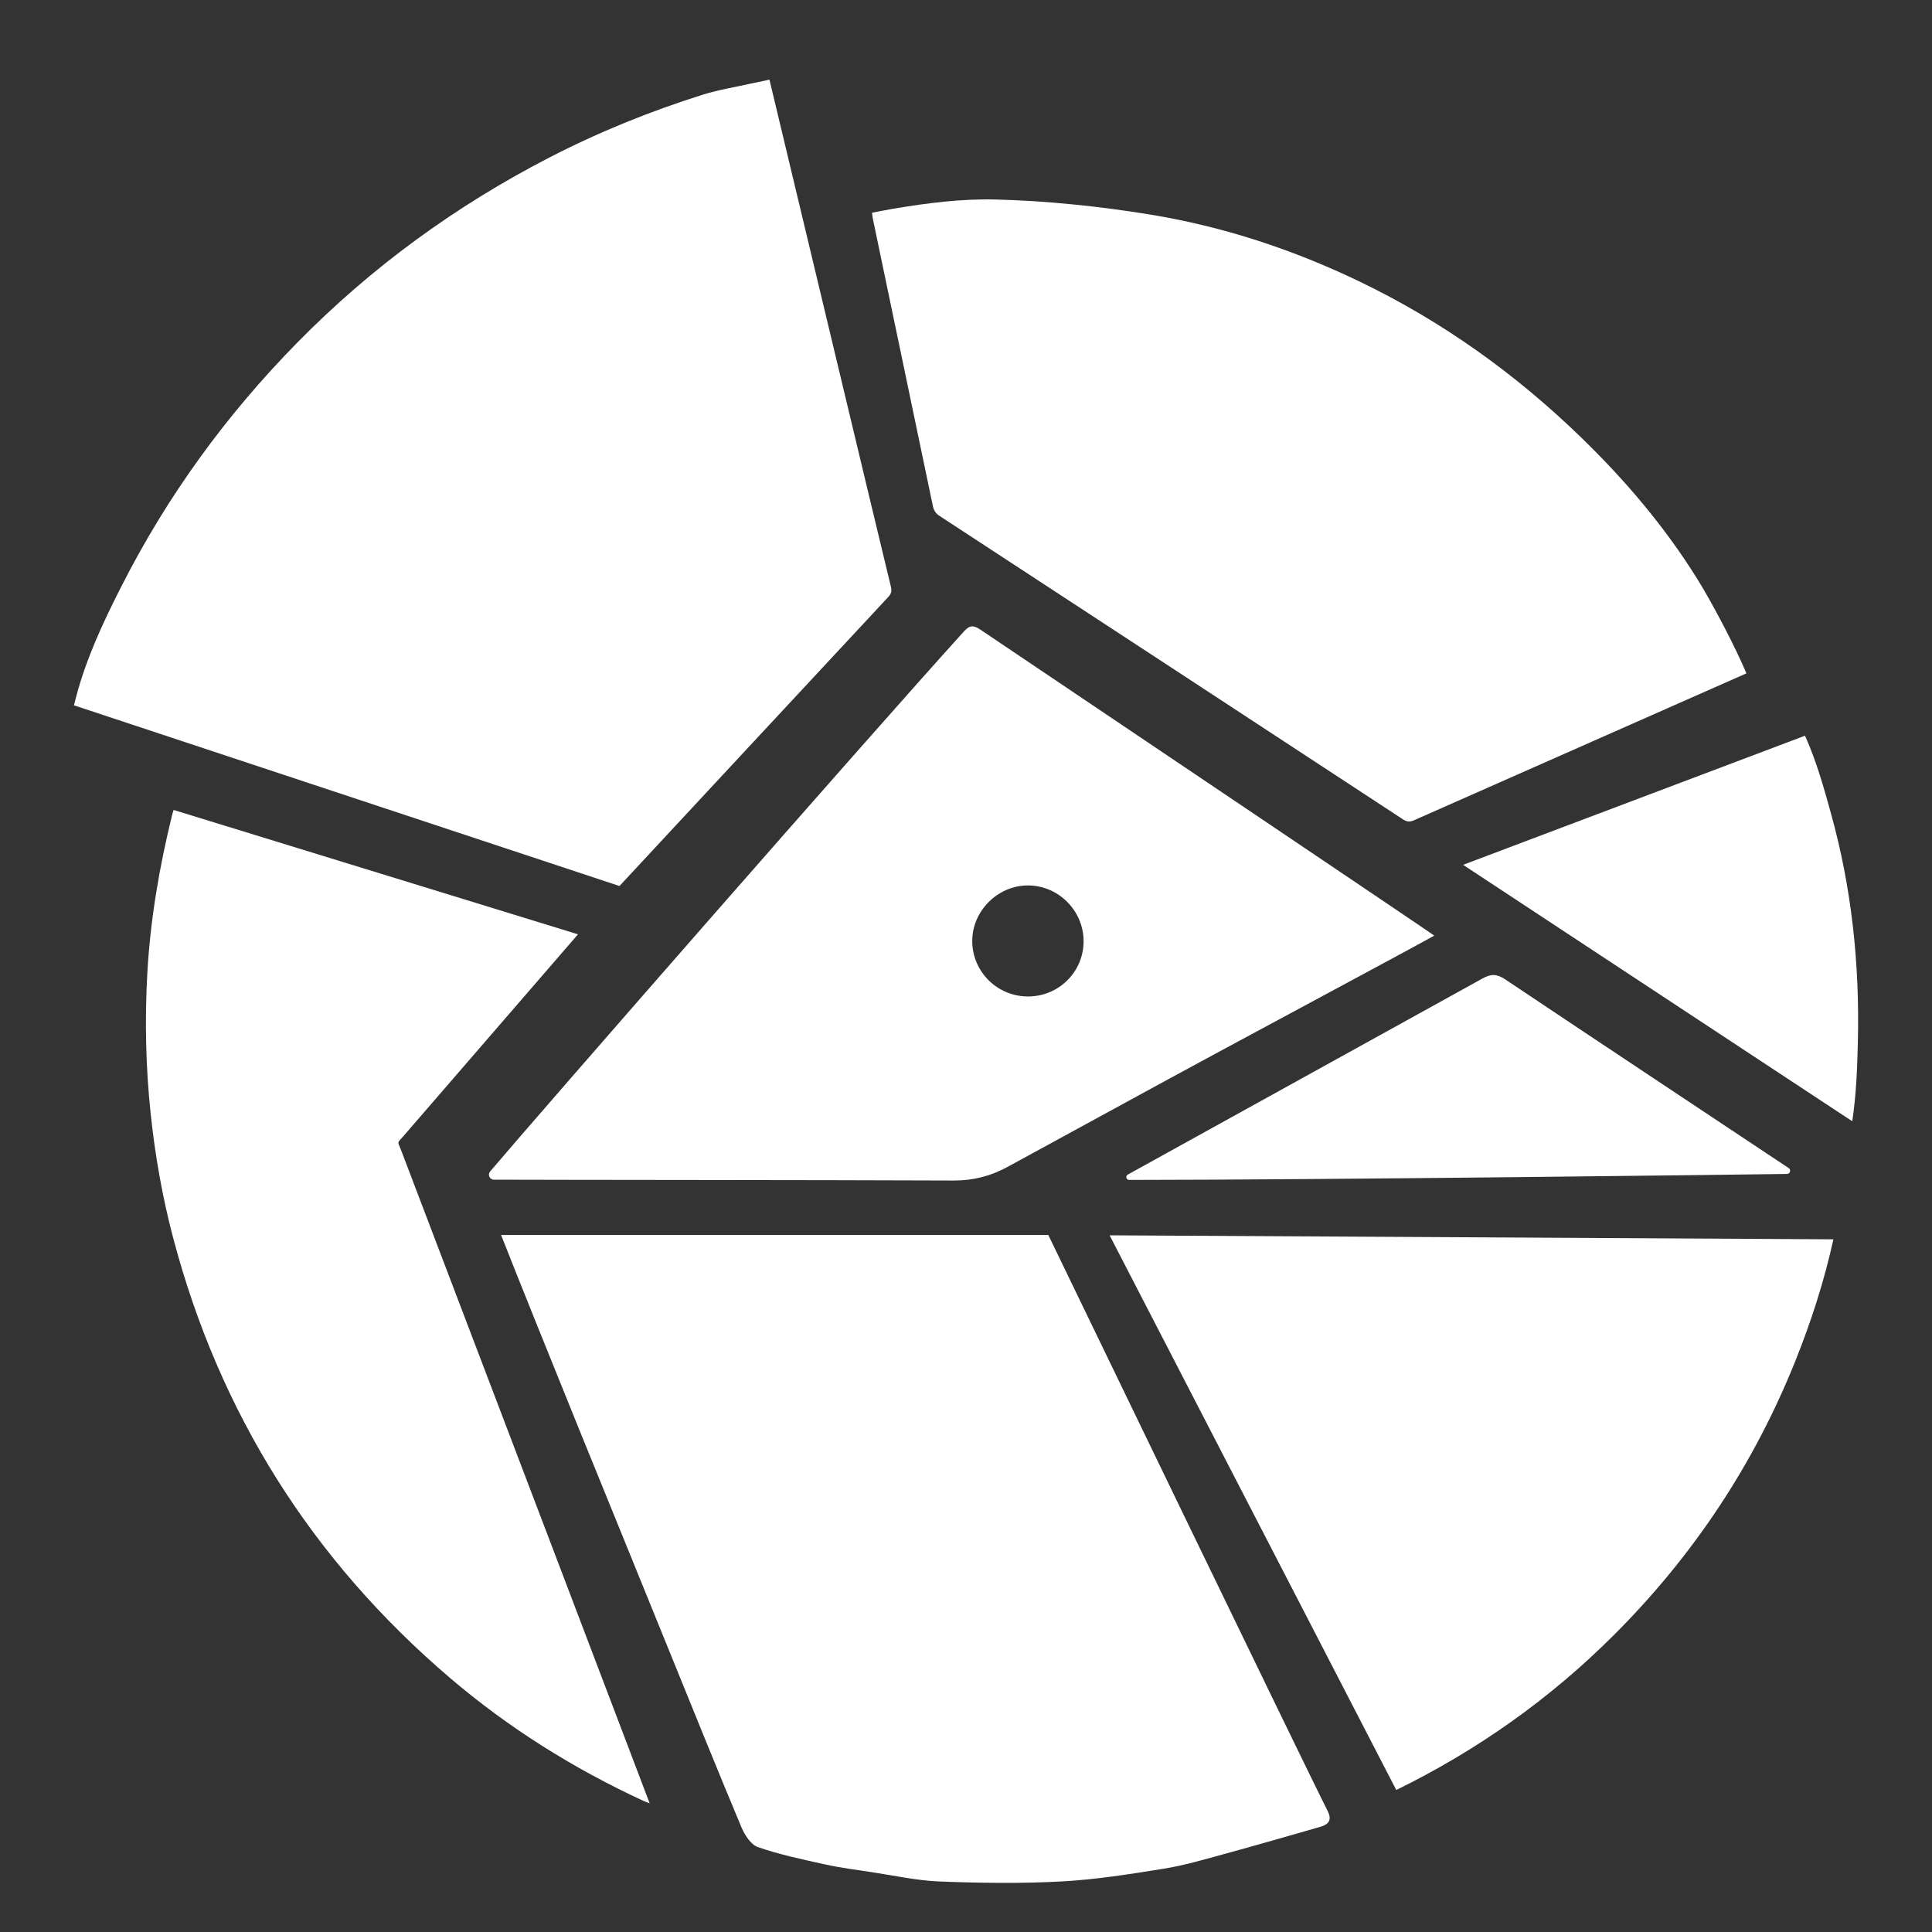
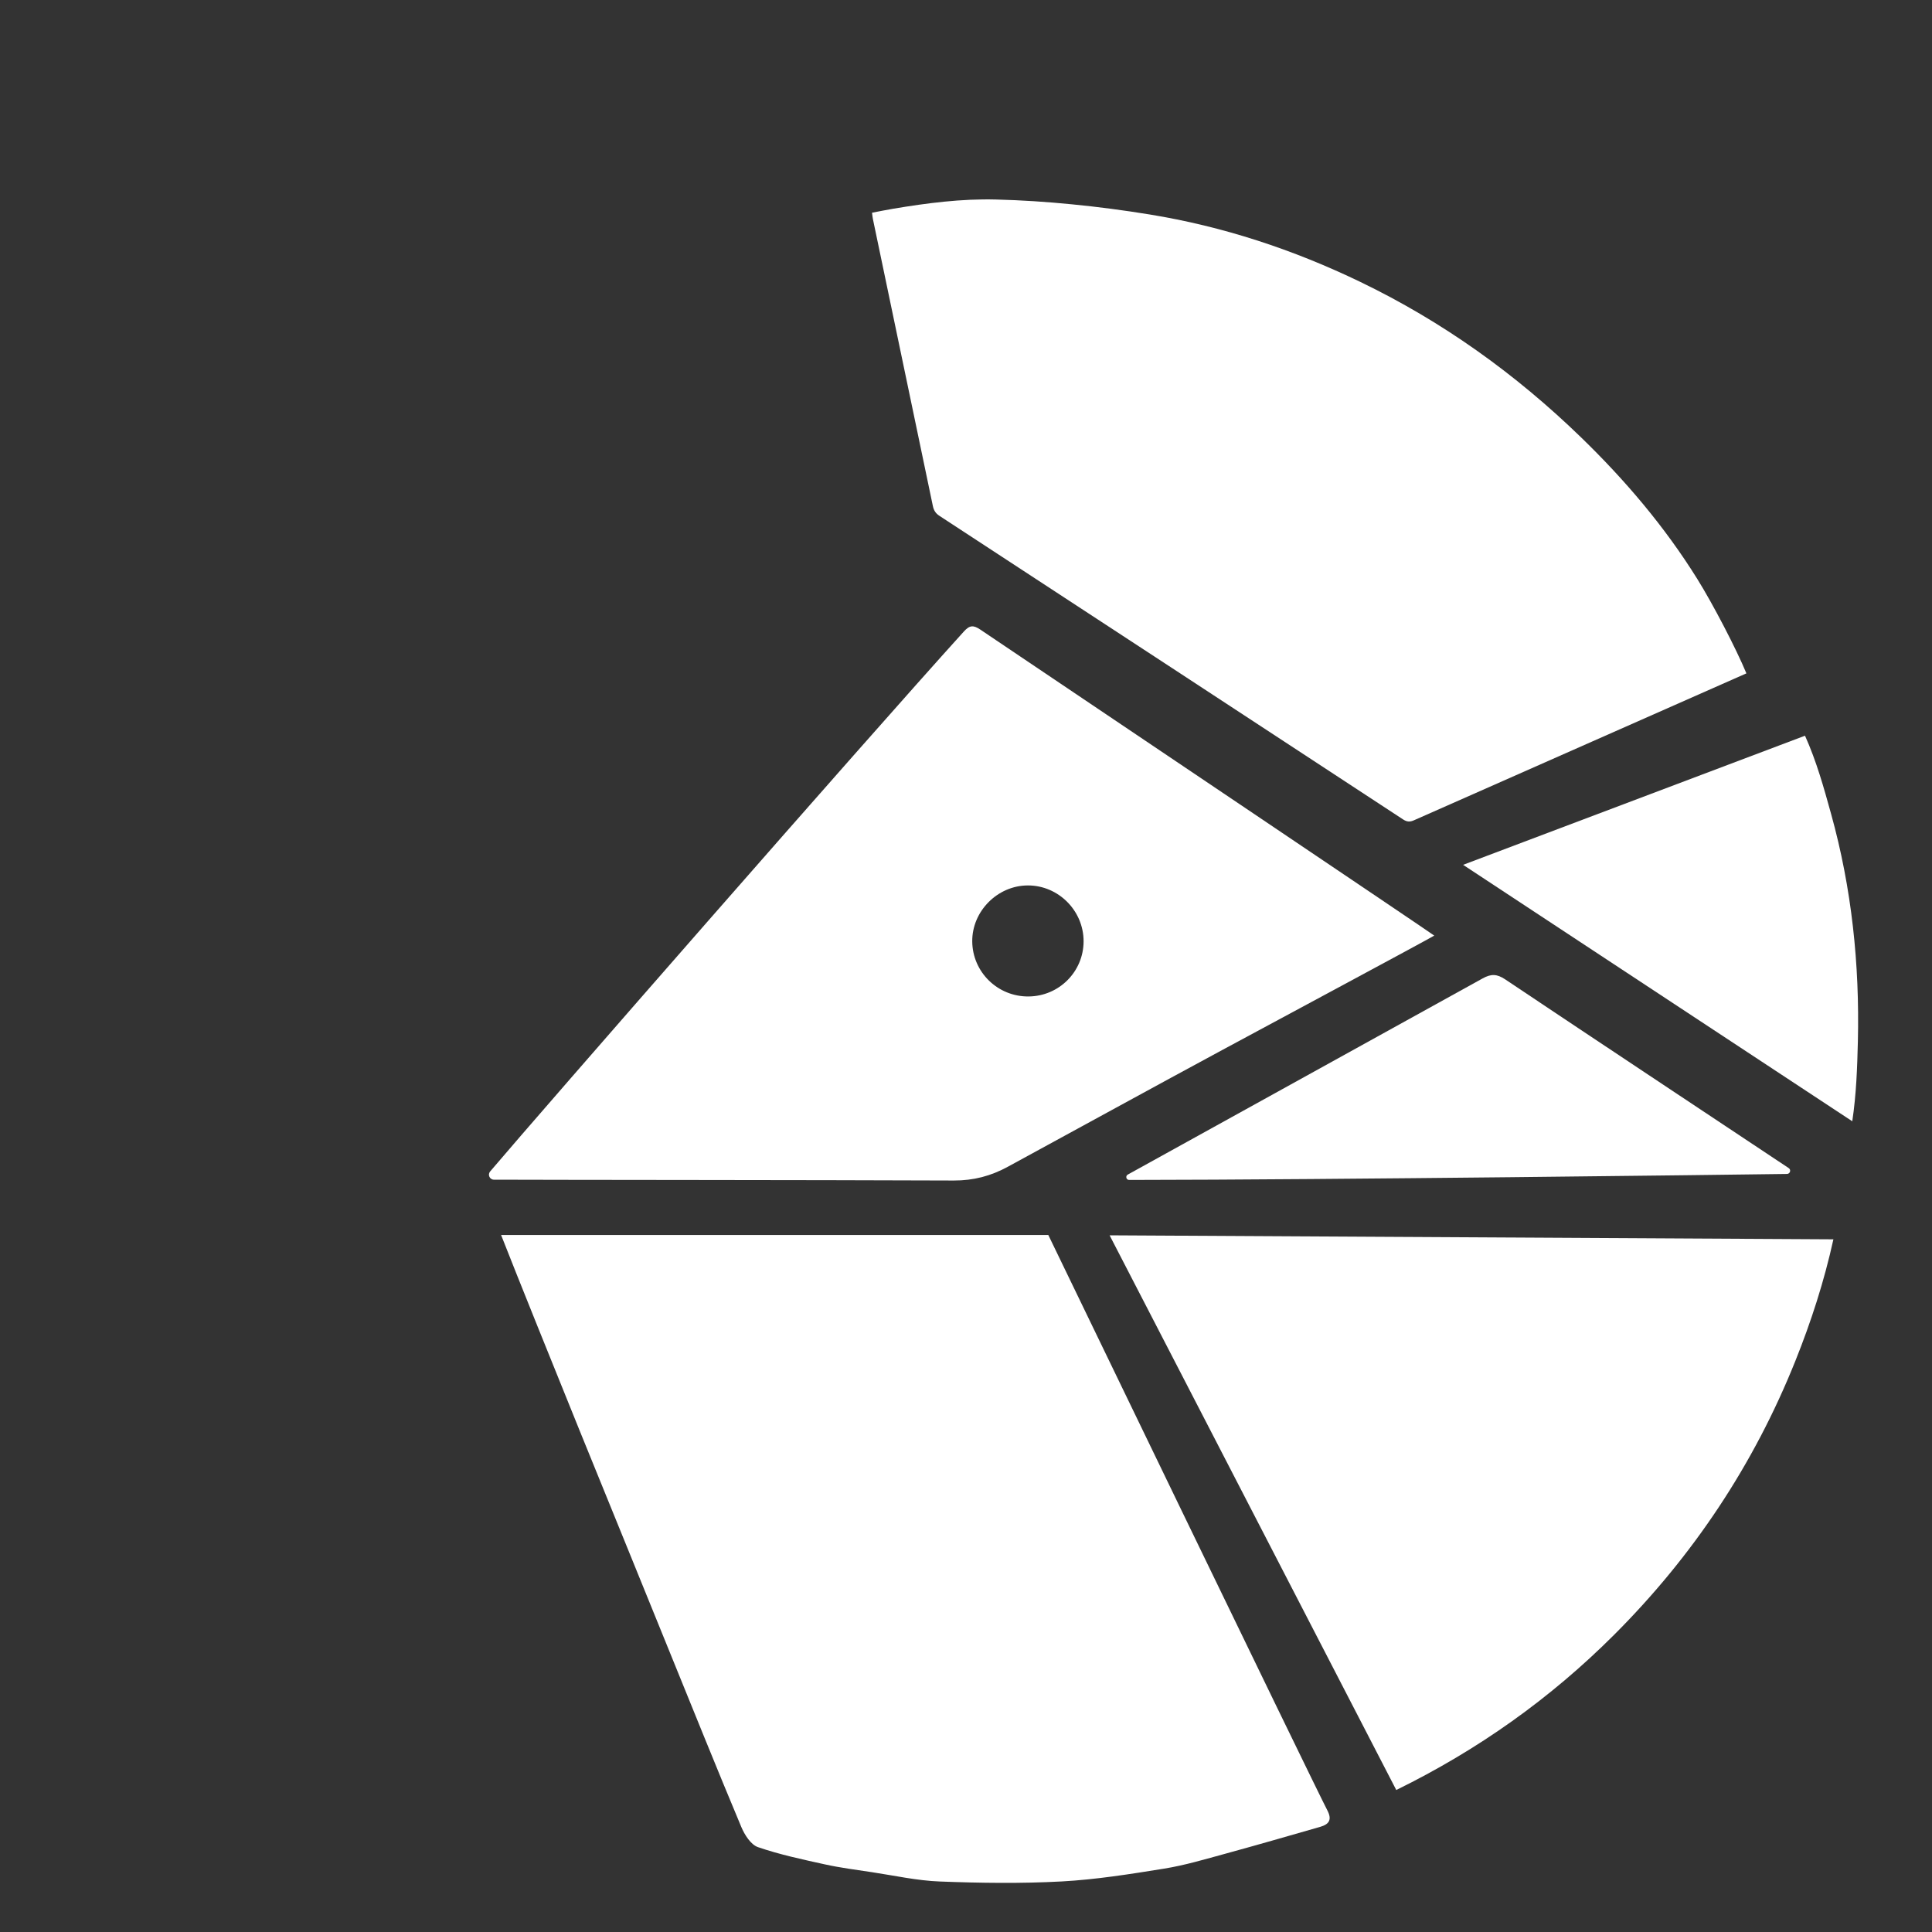
<svg xmlns="http://www.w3.org/2000/svg" version="1.1" id="Camada_1" x="0px" y="0px" viewBox="0 0 3000 3000" style="enable-background:new 0 0 3000 3000;" xml:space="preserve">
  <rect x="0" y="0" width="3000" height="3000" fill="#333333" stroke="none" />
  <style type="text/css">
	.st0{fill:#FFFFFF;}
</style>
  <g>
-     <path class="st0" d="M1194.8,123.7c3.7,15.2,170.5,713.1,188.6,787.5c1.6,6.6,0.5,10.9-4.1,15.8   c-123.9,133-401.6,431.8-417.4,448.8c-282-93.4-564.1-186.9-847.1-280.6c1.1-4.2,2.1-7.9,3-11.6c15.8-60.7,42.2-117.1,70.5-172.7   C259.7,770.1,351.4,644.1,462,531.6C576.7,415,707.2,319.9,852.5,244.9c76.8-39.7,156.6-72,238.9-97.9c23.9-7.5,49-11.5,73.6-17   C1174.6,127.9,1184.3,125.9,1194.8,123.7z" />
    <path class="st0" d="M1354.1,330.3c11.1-2.1,21.7-4.3,32.4-6.1c53-8.9,106.4-15.8,160.2-14.4c39.4,1,78.8,3.6,118.1,7.5   c40.2,3.9,80.3,9.2,120.2,15.7c114.3,18.6,223.1,54.5,327.4,104.8c127.5,61.5,241,142.8,342.5,241.2   c68.6,66.5,130.1,138.8,180.7,220.1c24.5,39.4,60,107.6,76.2,146.5c-3,1.5-464.1,204.9-515.9,228c-6.4,2.9-11.1,2.8-17.2-1.2   C1938.9,1115.2,1699,958,1458.9,801.1c-6.2-4-9-8.7-10.4-15.6c-24.2-116.1-86.4-413.1-93.1-445.6   C1354.8,337.1,1354.6,334.1,1354.1,330.3z" />
    <path class="st0" d="M2846.9,1924.4c-14.4,65.3-34.5,127.5-58.9,188.4c-64.6,161.4-158.9,303.1-281.8,425.9   c-98.9,98.8-211.4,178.7-338.1,240.8c-148.2-286.7-296.1-573-445.1-861.3C2098.5,1920.2,2471.9,1922.3,2846.9,1924.4z" />
-     <path class="st0" d="M269.6,1257.7c209.3,64.4,417.8,128.5,627.9,193.1c-3.6,4.3-183.6,212.3-271.1,313.4   c-10.3,11.9-9.2,7-3.7,21.5c127,333.5,384,1008.5,386.1,1014.5c-4.4-1.7-7.3-2.7-10.1-4c-108.7-50.3-209.3-113.3-300.4-191.1   c-214.1-182.9-357.4-410.5-429.4-682.8c-16.7-63.2-28-127.5-34.9-192.5c-7.8-73.1-9.3-146.2-5.2-219.5   c4.7-82.7,18.6-163.9,38.3-244.2C267.6,1263.8,268.4,1261.6,269.6,1257.7z" />
    <path class="st0" d="M2802.8,1142.4c17.9,39.8,29.2,80.6,40.5,121.4c32.1,115.6,44.4,233.5,41.6,353.2c-1,40.9-2.4,81.9-8.7,124.1   c-201.8-132.9-402.3-265.1-604.3-398.2C2449.4,1275.8,2625.3,1209.4,2802.8,1142.4z" />
    <path class="st0" d="M778.1,1917.7h849.7c0,0,409.8,848.1,433.3,893.4c7.6,14.6,2.7,21.6-11,25.6c-48.9,14-97.8,28.2-146.9,41.6   c-31.6,8.6-63.2,18.1-95.5,23.3c-52.8,8.5-105.9,17-159.2,19.9c-62.8,3.4-126,2.5-188.9,0.1c-35.4-1.3-70.6-9.2-105.8-14.5   c-24.4-3.7-48.9-6.8-72.9-12.1c-35-7.7-70.3-15.2-104-26.8c-11-3.8-20.7-19.1-25.8-31.3c-38.2-91.1-75-182.7-112.2-274.1   c-46.3-113.8-92.4-227.6-138.8-341.3C865,2135,801.3,1977.1,778.1,1917.7z" />
    <path class="st0" d="M1753.3,1832.2c-4.6,0-6.1-6.1-2.1-8.3l550.8-304.5c13.4-7.5,22.4-7.1,35,1.2   c127.7,85.5,379.9,252.9,440.5,293.2c4.1,2.7,2.2,9-2.7,9.1C2669.9,1824.3,2075.4,1831.9,1753.3,1832.2z" />
    <path class="st0" d="M1522.2,977.6c-10.9-7.3-16.6-6.9-25.7,3.2c-158.8,175.4-656.7,745.4-735.4,838.2c-4.3,5.1-0.7,12.8,5.9,12.8   c86.9,0.4,494.7,0.4,714.1,1.3c30.7,0.1,57.7-7.1,83.7-21.3c111.4-60.6,222.5-121.7,334.1-181.9c93.4-50.4,310.9-167,328.2-177.1   C2218.7,1446.3,1719.8,1110.7,1522.2,977.6z M1597.2,1547.3c-47.9,0.5-87-37.7-87.5-85.3c-0.5-47,39.3-87.1,86.4-87.1   c47.4-0.1,86.6,39.3,86.5,86.8C1682.5,1508.8,1644.5,1546.9,1597.2,1547.3z" />
  </g>
</svg>